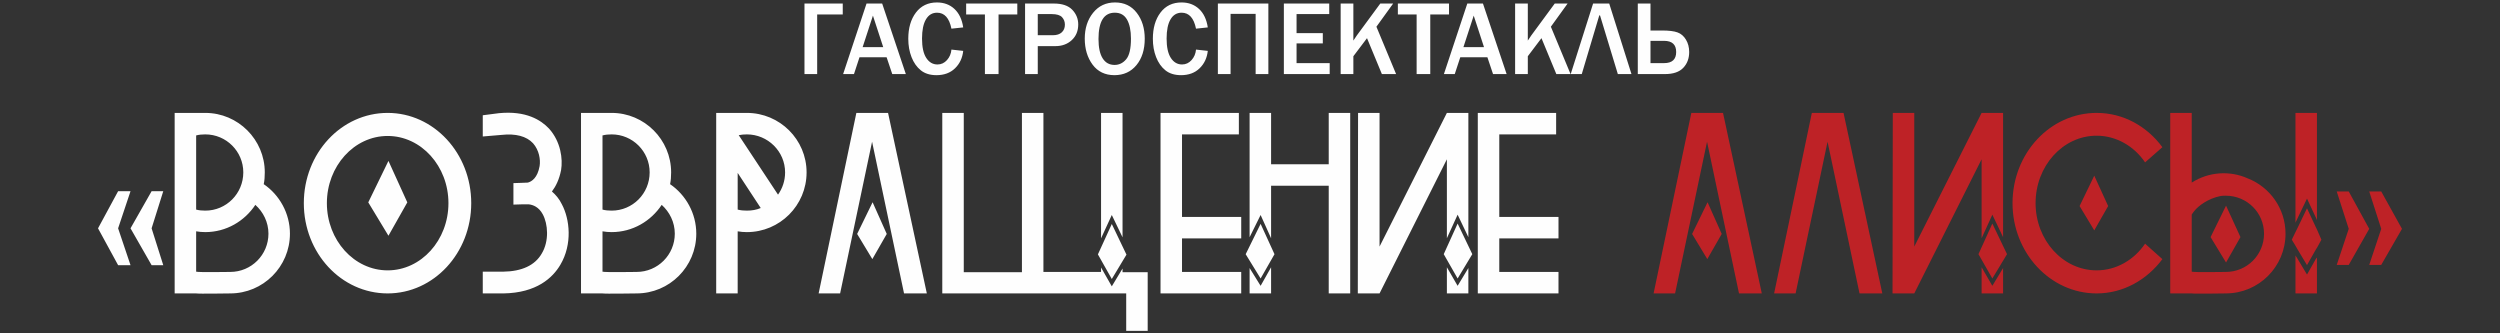
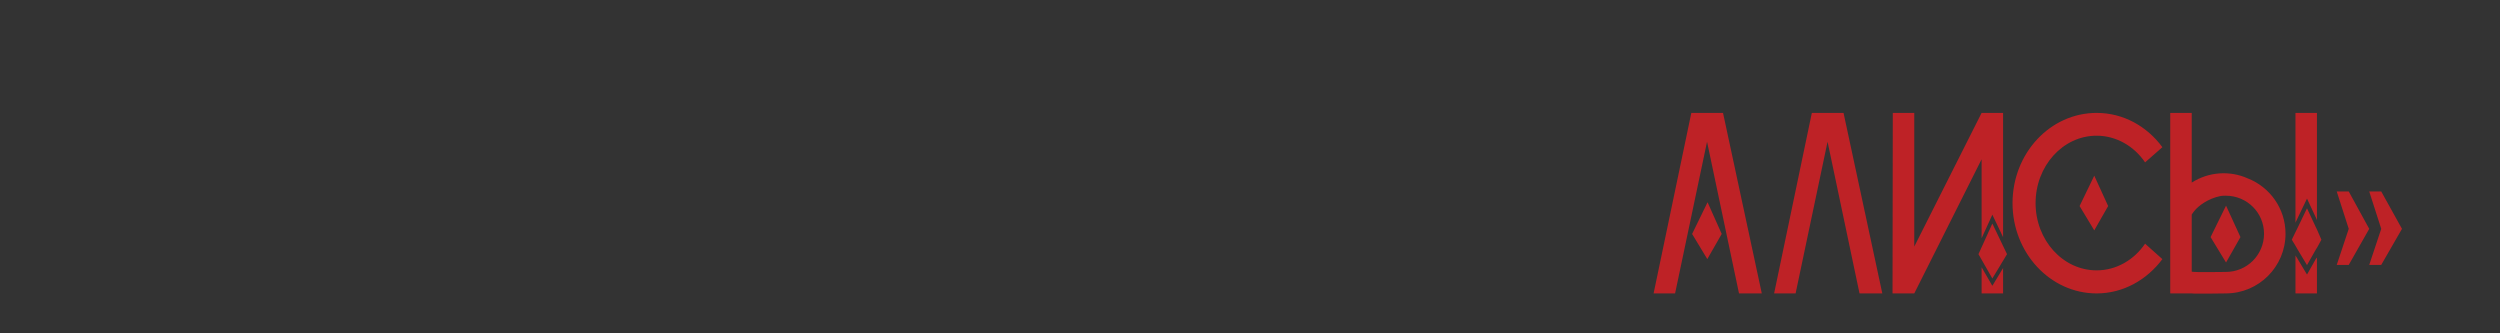
<svg xmlns="http://www.w3.org/2000/svg" xml:space="preserve" width="300mm" height="40mm" version="1.1" style="shape-rendering:geometricPrecision; text-rendering:geometricPrecision; image-rendering:optimizeQuality; fill-rule:evenodd; clip-rule:evenodd" viewBox="0 0 30000 4000">
  <rect x="0" y="0" width="30000" height="4000" fill="#333333" stroke="none" />
  <defs>
    <style type="text/css"> .fil0 {fill:#FEFEFE;fill-rule:nonzero} .fil1 {fill:#BE2226;fill-rule:nonzero} </style>
  </defs>
  <g id="Слой_x0020_1">
    <g id="_2310800845792">
-       <path class="fil0" d="M9653.66 889l0 -846.46 459.32 0 0 130.81 -306.92 0 0 715.65 -152.4 0zm1216.45 0l-162.98 0 -67.73 -201.51 -325.55 0 -66.25 201.51 -130.17 0 280.88 -846.46 187.75 0 284.05 846.46zm-271.57 -323.64l-123.4 -377.82 -123.4 377.82 246.8 0zm818.52 29.63l141.39 15.67c-9.1,84.66 -41.91,154.51 -98.42,209.12 -56.31,54.83 -130.39,82.13 -222.25,82.34 -77.26,-0.21 -140.13,-19.47 -188.17,-58.42 -48.26,-38.73 -85.31,-91.65 -111.34,-158.11 -26.04,-66.47 -38.95,-139.91 -38.95,-220.14 0,-128.9 30.48,-233.89 91.65,-314.74 61.18,-80.86 145.42,-121.29 252.31,-121.29 84.03,0 153.88,25.82 209.76,77.68 55.67,51.65 90.81,125.52 105.41,221.83l-141.39 15.03c-26.04,-127.85 -83.61,-191.56 -172.51,-191.56 -56.94,0 -101.39,26.46 -132.93,79.59 -31.53,53.12 -47.41,130.17 -47.41,230.92 0,102.66 16.93,179.92 50.8,232.2 33.87,52.28 78.74,78.53 134.62,78.53 44.66,0 82.55,-17.57 114.09,-52.7 31.33,-35.14 49.11,-77.05 53.34,-125.95zm565.57 294.01l-163.62 0 0 -715.65 -225.21 0 0 -130.81 613.83 0 0 130.81 -225 0 0 715.65zm470.53 0l-152.4 0 0 -846.46 346.5 0c98.85,0 172.09,24.98 219.92,74.72 47.63,49.74 71.55,108.59 71.55,176.32 0,77.47 -25.83,140.12 -77.47,187.96 -51.65,48.05 -117.27,71.97 -196.64,71.97l-211.46 0 0 335.49zm0 -466.3l180.56 0c46.99,0 82.97,-11.64 107.73,-34.72 24.98,-23.28 37.26,-53.97 37.26,-92.49 0,-34.72 -11.43,-64.35 -34.29,-89.33 -23.07,-24.76 -64.56,-37.04 -124.46,-37.04l-166.8 0 0 253.58zm920.33 479.42c-112.4,-0.21 -200.03,-42.33 -262.68,-126.57 -62.44,-84.46 -93.77,-188.6 -93.77,-312.64 0,-123.19 33.23,-226.27 99.7,-309.03 66.67,-82.97 154.51,-124.46 263.52,-124.46 110.07,0 197.06,41.49 260.78,124.46 63.92,82.76 95.88,186.48 95.88,310.94 0,130.6 -33.23,236.22 -99.48,316.65 -66.47,80.44 -154.31,120.44 -263.95,120.65zm1.27 -122.98c55.03,0 101.39,-22.64 139.49,-68.15 38.1,-45.51 57.15,-127.85 57.15,-247.44 0,-97.16 -15.88,-173.36 -47.2,-228.39 -31.33,-55.24 -80.23,-82.76 -146.27,-82.76 -130.81,0 -196,105.2 -196,315.59 0,102.03 16.51,179.5 49.95,232.2 33.24,52.71 80.86,78.95 142.88,78.95zm977.27 -184.15l141.39 15.67c-9.1,84.66 -41.91,154.51 -98.42,209.12 -56.31,54.83 -130.39,82.13 -222.25,82.34 -77.26,-0.21 -140.13,-19.47 -188.17,-58.42 -48.26,-38.73 -85.31,-91.65 -111.34,-158.11 -26.04,-66.47 -38.95,-139.91 -38.95,-220.14 0,-128.9 30.48,-233.89 91.65,-314.74 61.18,-80.86 145.42,-121.29 252.31,-121.29 84.03,0 153.88,25.82 209.76,77.68 55.67,51.65 90.81,125.52 105.41,221.83l-141.39 15.03c-26.04,-127.85 -83.61,-191.56 -172.51,-191.56 -56.94,0 -101.39,26.46 -132.93,79.59 -31.53,53.12 -47.41,130.17 -47.41,230.92 0,102.66 16.93,179.92 50.8,232.2 33.87,52.28 78.74,78.53 134.62,78.53 44.66,0 82.55,-17.57 114.09,-52.7 31.33,-35.14 49.11,-77.05 53.34,-125.95zm262.46 294.01l0 -846.46 605.79 0 0 846.46 -152.61 0 0 -722.42 -300.78 0 0 722.42 -152.4 0zm1341.76 0l-549.91 0 0 -846.46 544.41 0 0 125.95 -392.01 0 0 229.44 314.96 0 0 122.77 -314.96 0 0 236.85 397.51 0 0 131.45zm796.93 0l-170.6 0 -178.44 -430.95 -163.83 216.95 0 214 -152.4 0 0 -846.46 152.4 0 0 444.72c19.48,-30.27 33.45,-51.23 42.13,-62.66l281.09 -382.06 154.3 0 -200.87 278.35 236.22 568.11zm410 0l-163.62 0 0 -715.65 -225.21 0 0 -130.81 613.83 0 0 130.81 -225 0 0 715.65zm916.3 0l-162.98 0 -67.73 -201.51 -325.55 0 -66.25 201.51 -130.17 0 280.88 -846.46 187.75 0 284.05 846.46zm-271.57 -323.64l-123.4 -377.82 -123.4 377.82 246.8 0zm1038.65 323.64l-170.6 0 -178.44 -430.95 -163.83 216.95 0 214 -152.4 0 0 -846.46 152.4 0 0 444.72c19.48,-30.27 33.45,-51.23 42.13,-62.66l281.09 -382.06 154.3 0 -200.87 278.35 236.22 568.11zm134.62 0l-132.71 0 268.6 -846.46 193.47 0 267.12 846.46 -163.62 0 -213.99 -704.43 -8.68 0 -210.19 704.43zm672.25 0l0 -846.46 152.4 0 0 323.64 142.03 0c79.38,0 140.13,7.62 182.04,22.65 41.91,15.03 75.77,44.24 101.6,87.21 25.82,42.97 38.73,92.28 38.73,148.16 0,76.42 -23.49,139.7 -70.91,189.66 -47.41,50.16 -120.44,75.14 -219.28,75.14l-326.61 0zm152.4 -131.45l162.56 0c97.16,0 145.63,-44.45 145.63,-133.35 0,-89.32 -48.47,-133.98 -145.63,-133.98l-162.56 0 0 267.33z" />
      <g>
-         <path class="fil0" d="M1959.19 2294.38l-139.9 445.39 139.9 442.23 -139.9 0 -253.08 -442.23 253.08 -445.39 139.9 0zm-392.98 0l-148.81 445.39 148.81 442.23 -148.81 0 -241.03 -442.23 241.03 -445.39 148.81 0zm1598.66 -84.36c9.43,-44.01 12.57,-91.17 12.57,-141.47 0,-392.99 -320.67,-713.66 -713.66,-713.66l-367.83 0 0 2166.13 257.8 0c34.58,6.29 374.12,0 408.7,0 396.13,0 716.81,-321.2 716.81,-716.8 0,-245.23 -125.76,-465.3 -314.39,-594.2zm-811.12 -584.76c34.58,-9.43 72.31,-12.58 110.03,-12.58 251.51,0 455.87,204.36 455.87,455.87 0,254.65 -204.36,459 -455.87,459 -37.72,0 -75.45,-3.14 -110.03,-12.57l0 -889.72zm408.7 1637.96c-37.72,0 -374.12,6.29 -408.7,-3.14l0 -484.16c34.58,6.29 72.31,9.43 110.03,9.43 251.51,0 471.59,-132.04 600.49,-326.96 94.31,84.88 157.19,207.49 157.19,345.83 0,253.08 -204.35,459 -459.01,459zm1889.47 -1908.33c-556.47,0 -1006.04,484.15 -1006.04,1083.06 0,598.91 449.57,1083.07 1006.04,1083.07 553.32,0 1002.9,-484.16 1002.9,-1083.07 0,-598.91 -449.58,-1083.06 -1002.9,-1083.06zm0 1889.47c-402.42,0 -729.38,-362.07 -729.38,-806.41 0,-444.33 326.96,-806.4 729.38,-806.4 402.42,0 729.38,362.07 729.38,806.4 0,444.34 -326.96,806.41 -729.38,806.41zm-232.65 -815.84l242.08 400.32 226.36 -400.32 -226.36 -497.78 -242.08 497.78zm1622.25 1092.5c399.27,-6.29 591.05,-188.63 682.22,-342.68 147.76,-248.37 113.18,-550.18 18.87,-726.24 -31.44,-66.02 -75.46,-116.32 -119.47,-154.05 47.16,-62.88 88.03,-144.62 110.03,-257.8 22.01,-132.04 -3.14,-339.54 -144.61,-496.73 -97.46,-103.75 -276.67,-216.93 -600.49,-185.49l-194.92 25.15 0 254.66 223.22 -18.87c172.91,-18.86 301.81,15.72 380.41,100.61 72.31,81.74 91.17,194.92 78.6,273.51 -25.16,141.48 -94.32,185.49 -141.48,198.07l-78.6 3.14 -94.31 3.15 0 257.79 103.75 -3.14 81.74 0c50.3,6.29 119.46,31.44 166.62,119.47 62.88,116.32 78.6,320.67 -12.57,471.58 -81.74,141.47 -238.94,213.78 -462.15,216.93l-245.23 0 0 260.94 248.37 0zm1999.51 -1311c9.43,-44.01 12.57,-91.17 12.57,-141.47 0,-392.99 -320.67,-713.66 -713.66,-713.66l-367.83 0 0 2166.13 257.8 0c34.58,6.29 374.12,0 408.7,0 396.13,0 716.81,-321.2 716.81,-716.8 0,-245.23 -125.76,-465.3 -314.39,-594.2zm-811.12 -584.76c34.58,-9.43 72.31,-12.58 110.03,-12.58 251.51,0 455.87,204.36 455.87,455.87 0,254.65 -204.36,459 -455.87,459 -37.72,0 -75.45,-3.14 -110.03,-12.57l0 -889.72zm408.7 1637.96c-37.72,0 -374.12,6.29 -408.7,-3.14l0 -484.16c34.58,6.29 72.31,9.43 110.03,9.43 251.51,0 471.59,-132.04 600.49,-326.96 94.31,84.88 157.19,207.49 157.19,345.83 0,253.08 -204.35,459 -459.01,459zm1323.57 -1908.33l-367.83 0 0 2166.13 257.8 0 0 -745.1c34.58,6.29 72.31,9.43 110.03,9.43 396.13,0 716.81,-320.67 716.81,-716.8 0,-392.99 -320.68,-713.66 -716.81,-713.66zm459.01 713.66c0,100.6 -31.44,191.77 -84.89,267.23l-471.58 -713.66c31.44,-6.29 62.88,-9.44 97.46,-9.44 251.51,0 459.01,204.36 459.01,455.87zm-569.04 446.43l0 -440.14 276.66 421.28c-50.3,22 -106.89,31.43 -166.63,31.43 -37.72,0 -75.45,-3.14 -110.03,-12.57zm1804.59 -1160.09l-380.41 0 -452.72 2166.13 257.8 0 383.55 -1820.31 383.55 1820.31 273.52 0 -465.29 -2166.13zm-370.98 1452.47l182.35 301.81 172.91 -301.81 -169.77 -380.41 -185.49 380.41zm3231.9 248.37l-176.05 -367.84 -166.63 364.69 166.63 295.53 176.05 -292.38zm-47.15 -207.5l0 -1493.34 -257.8 0 0 0 0 1505.39 128.9 -280.33 128.9 267.76 0 0.52zm0 418.14l0 -44.02 -128.9 213.79 -128.9 -226.36 0 53.44 -691.66 0 0 -1908.33 -257.79 0 0 1911.48 -697.95 0 0 -1911.48 -257.79 0 0 2166.13 2207 0 0 449.57 257.8 0 0 -446.43 0 0 0 -257.79 -301.81 0zm1424.18 -405.56l0 -257.8 -710.52 0 0 -990.33 682.22 0 0 -257.79 -682.22 0 -257.8 0 0 257.79 0 1908.34 968.32 0 0 -257.8 -710.52 0 0 -402.41 710.52 0zm100.6 355.78l0 304.43 257.8 0 0 -313.86 -125.76 222.69 -132.04 -213.26zm132.04 -530.27l-179.2 364.17 179.2 291.33 166.63 -291.33 -166.63 -364.17zm817.41 -1331.43l0 616.2 -691.65 0 0 -616.2 0 0 -257.8 0 0 1491.77 132.04 -266.71 125.76 279.28 0 -630.34 691.65 0 0 1292.13 257.8 0 0 -2166.13 -257.8 0zm1417.89 1852.27l0 313.86 257.8 0 0 -304.43 -128.9 213.26 -128.9 -222.69zm304.96 -157.2l-176.06 -367.31 -166.63 367.31 166.63 291.86 176.06 -291.86zm-304.96 -1139.13l0 947.88 128.9 -282.43 128.9 269.85 0 -1491.24 -257.8 0 -807.98 1603.9 0 -1603.9 -257.8 0 -3.14 2166.13 260.94 0 807.98 -1609.67 0 0 0 -0.52zm1339.3 949.98l0 -257.8 -710.52 0 0 -990.33 682.22 0 0 -257.79 -682.22 0 -257.8 0 0 257.79 0 1908.34 968.32 0 0 -257.8 -710.52 0 0 -402.41 710.52 0z" />
        <path class="fil1" d="M20676.28 1354.89l-380.41 0 -452.72 2166.13 257.8 0 383.55 -1820.31 383.55 1820.31 273.52 0 -465.29 -2166.13zm-370.98 1452.47l182.35 301.81 172.91 -301.81 -169.77 -380.41 -185.49 380.41zm1817.16 -1452.47l-380.41 0 -452.72 2166.13 257.8 0 383.55 -1820.31 383.55 1820.31 273.52 0 -465.29 -2166.13zm1656.82 1852.27l0 313.86 257.8 0 0 -304.43 -128.9 213.26 -128.9 -222.69zm304.96 -157.2l-176.06 -367.31 -166.63 367.31 166.63 291.86 176.06 -291.86zm-304.96 -1139.13l0 947.88 128.9 -282.43 128.9 269.85 0 -1491.24 -257.8 0 -807.98 1603.9 0 -1603.9 -257.8 0 -3.14 2166.13 260.94 0 807.98 -1609.67 0 0 0 -0.52zm1351.87 853.56l-176.06 -291.85 176.06 -364.17 166.63 364.17 -166.63 291.85zm28.3 479.97c-405.57,0 -732.53,-363.64 -732.53,-806.41 0,-445.9 326.96,-809.55 732.53,-809.55 235.79,0 449.57,125.24 581.61,320.16l207.5 -182.35c-185.49,-250.99 -468.44,-411.32 -789.11,-411.32 -556.47,0 -1009.19,483.63 -1009.19,1083.06 0,596.29 452.72,1083.07 1009.19,1083.07 320.67,0 603.62,-163.48 789.11,-411.32l-207.5 -185.49c-132.04,194.92 -345.82,320.15 -581.61,320.15zm2524.54 50.3l-113.18 -188.63 -25.16 -40.87 0 455.86 257.8 0 0 -430.71 -12.57 15.72 -106.89 188.63zm119.46 -540.75l-9.43 -18.86 -110.03 -235.79 -113.18 235.79 -25.16 50.3 -44.01 91.17 44.01 72.31 25.16 44.02 113.18 188.63 106.89 -188.63 12.57 -18.87 53.45 -97.46 -53.45 -122.61zm-119.46 -370.97l110.03 235.79 9.43 22 0 -1285.84 -216.92 0 -40.88 0 0 1317.28 25.16 -53.44 113.18 -235.79zm-710.52 -242.08c-216.93,-97.46 -471.58,-78.6 -672.79,50.3l0 -575.33 0 -260.94 -257.8 0 0 2166.13 257.8 0c34.58,6.29 374.12,0 408.7,0 396.13,0 716.81,-320.68 716.81,-716.8 0,-301.82 -188.64,-559.62 -452.72,-663.36zm-264.09 1122.36c-37.72,0 -374.12,6.29 -408.7,-3.14l0 -685.37c9.43,-15.72 22.01,-31.44 34.58,-47.16 47.16,-56.59 157.19,-144.61 314.39,-176.05 22.01,-3.15 40.87,-3.15 59.73,-3.15 254.66,0 459.01,204.35 459.01,455.87 0,254.65 -204.35,459 -459.01,459zm-182.34 -418.13l185.49 304.95 172.91 -304.95 -172.91 -377.27 -185.49 377.27zm1513.78 -547.56l144.09 0 245.75 448.52 -245.75 432.81 -144.09 0 144.09 -432.81 -144.09 -448.52zm389.84 0l144.09 0 248.89 448.52 -248.89 432.81 -144.09 0 144.09 -432.81 -144.09 -448.52z" />
      </g>
    </g>
  </g>
</svg>